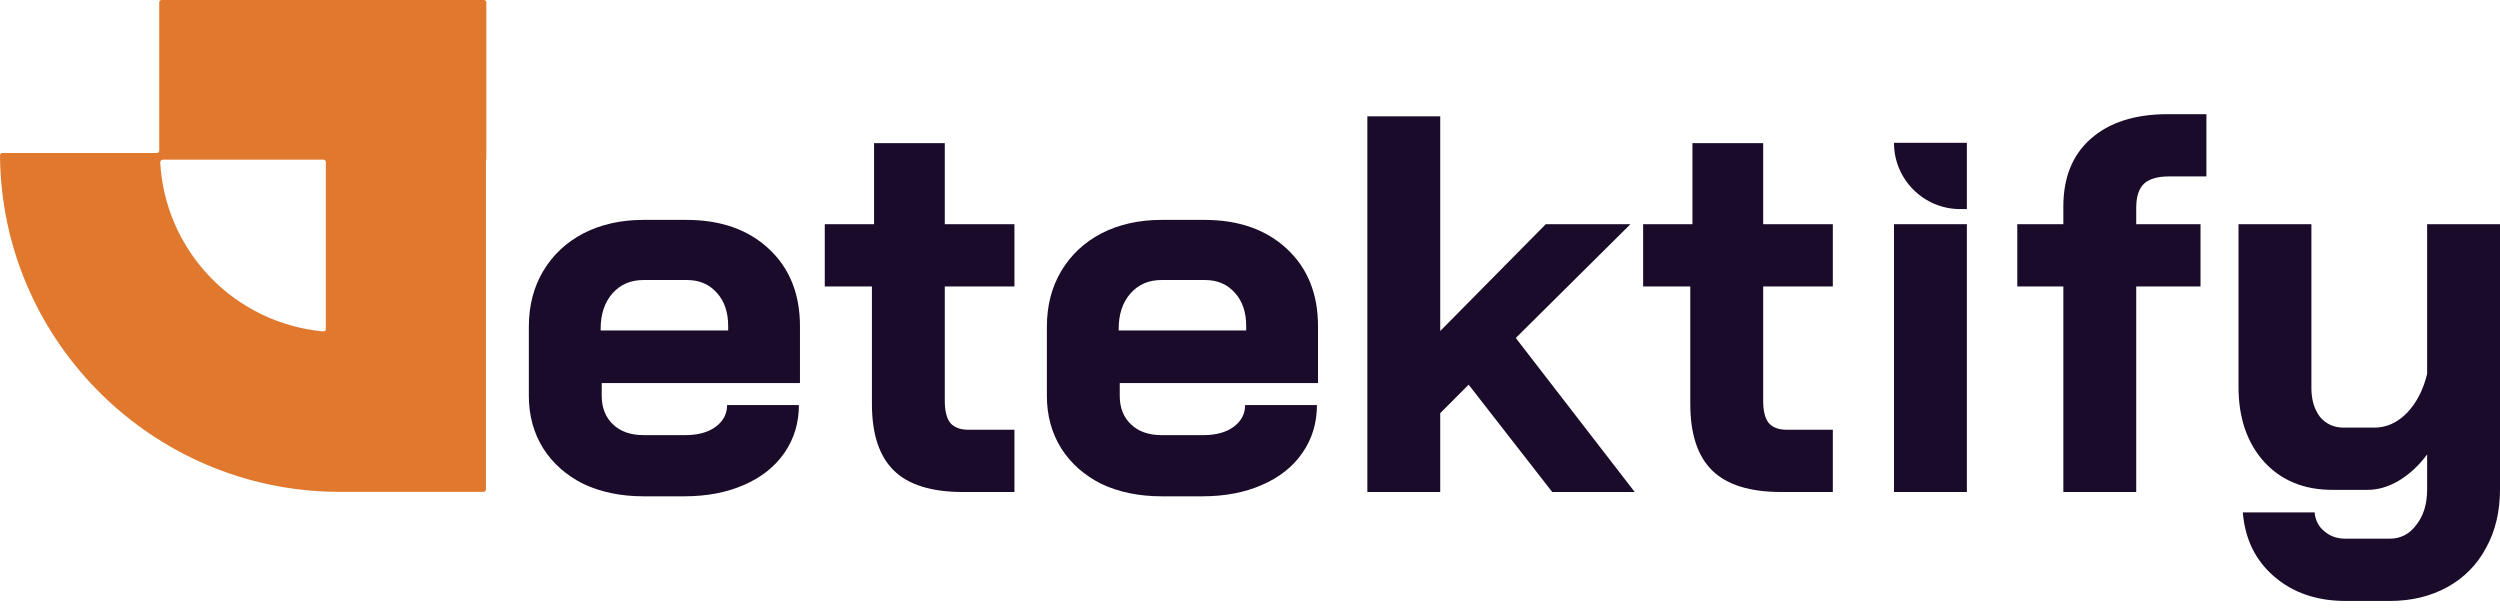
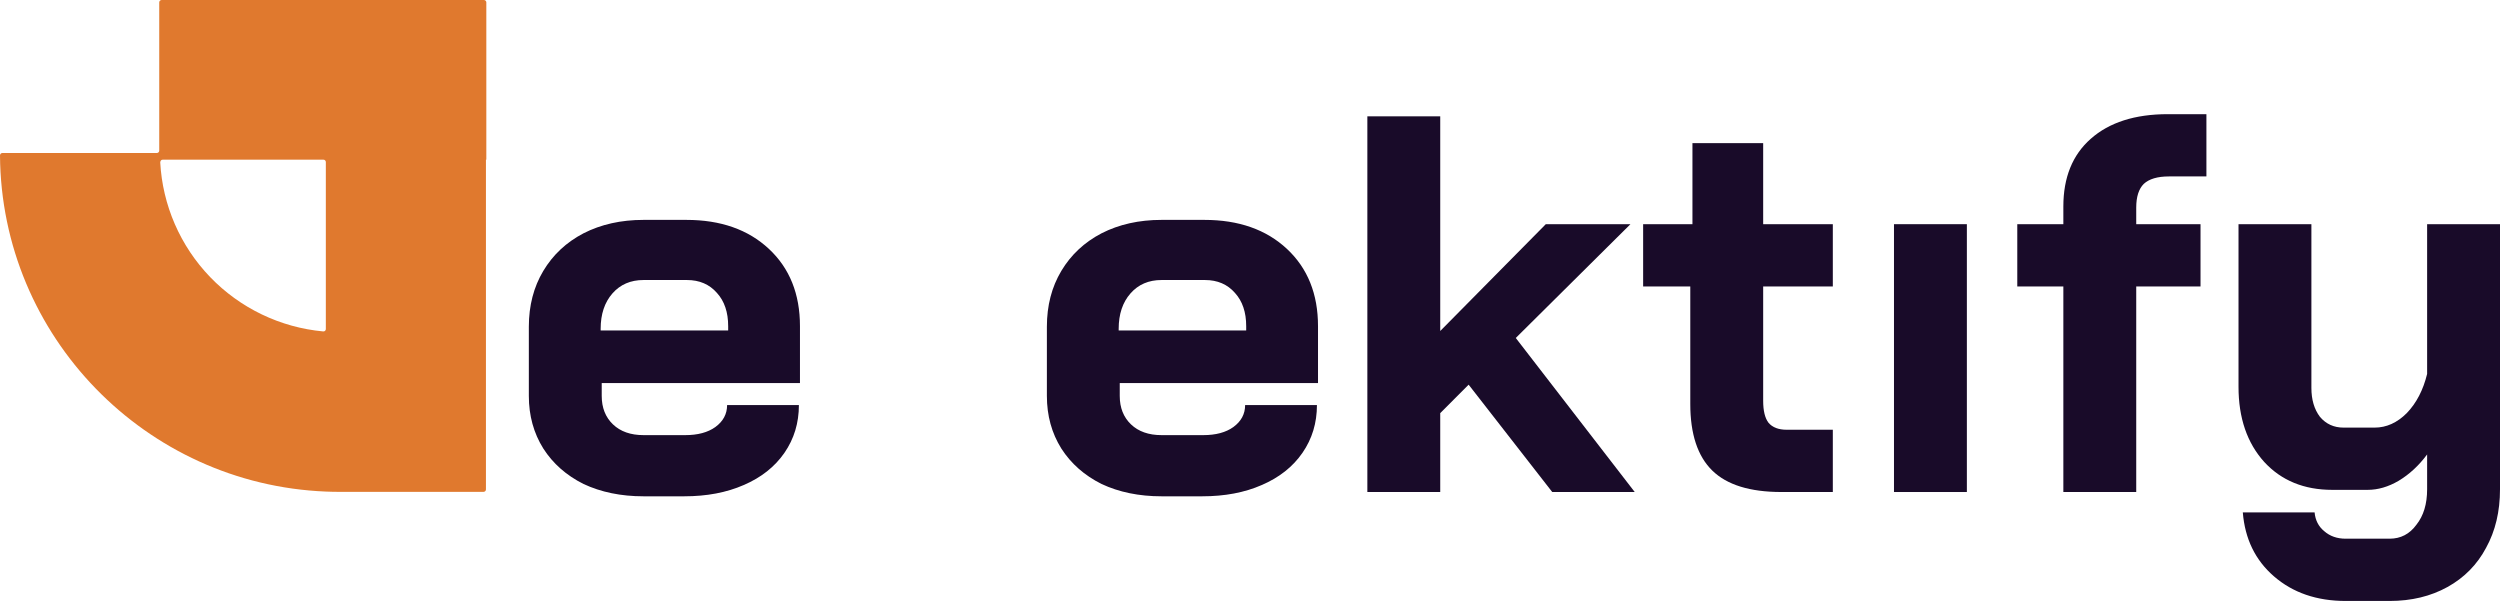
<svg xmlns="http://www.w3.org/2000/svg" width="138" height="34" viewBox="0 0 138 34" fill="none">
  <path d="M6.59238e-06 8.578C0.07 18.576 8.045 26.731 17.987 27.135C18.242 27.146 18.496 27.151 18.753 27.151H26.692C26.727 27.151 26.76 27.137 26.785 27.112C26.81 27.088 26.824 27.054 26.824 27.019V8.814H26.845V0.132C26.845 0.097 26.831 0.063 26.806 0.039C26.781 0.014 26.748 0 26.713 0H8.922C8.887 0 8.854 0.014 8.829 0.039C8.804 0.063 8.79 0.097 8.79 0.132V8.314C8.79 8.349 8.777 8.382 8.752 8.407C8.727 8.431 8.694 8.445 8.659 8.445H0.132C0.114 8.445 0.097 8.449 0.081 8.455C0.065 8.462 0.05 8.472 0.038 8.484C0.026 8.497 0.016 8.511 0.01 8.527C0.003 8.543 -0 8.561 6.59238e-06 8.578ZM8.85 8.952C8.849 8.934 8.852 8.916 8.858 8.899C8.864 8.883 8.874 8.867 8.886 8.854C8.898 8.841 8.913 8.831 8.93 8.824C8.946 8.817 8.964 8.813 8.982 8.814H17.854C17.889 8.814 17.922 8.827 17.947 8.852C17.972 8.877 17.986 8.91 17.986 8.945V18.164C17.986 18.182 17.982 18.2 17.975 18.217C17.967 18.234 17.956 18.249 17.943 18.261C17.929 18.274 17.913 18.283 17.896 18.289C17.879 18.295 17.86 18.297 17.842 18.295C15.467 18.075 13.252 17.009 11.6 15.294C9.948 13.578 8.97 11.327 8.844 8.952H8.85Z" fill="#E0792E" />
  <path d="M35.522 27.396C34.28 27.396 33.175 27.169 32.209 26.715C31.263 26.241 30.523 25.589 29.991 24.759C29.459 23.91 29.192 22.942 29.192 21.856V18.034C29.192 16.869 29.459 15.842 29.991 14.953C30.523 14.064 31.263 13.373 32.209 12.879C33.175 12.385 34.28 12.138 35.522 12.138H37.888C39.781 12.138 41.299 12.672 42.443 13.738C43.587 14.805 44.158 16.227 44.158 18.004V21.145H33.215V21.856C33.215 22.508 33.422 23.031 33.836 23.426C34.25 23.821 34.812 24.019 35.522 24.019H37.829C38.519 24.019 39.071 23.87 39.485 23.574C39.919 23.258 40.136 22.853 40.136 22.36H44.099C44.099 23.347 43.833 24.226 43.301 24.996C42.768 25.767 42.019 26.359 41.053 26.774C40.106 27.189 39.012 27.396 37.77 27.396H35.522ZM40.195 18.241V18.004C40.195 17.234 39.988 16.622 39.574 16.168C39.16 15.694 38.608 15.457 37.918 15.457H35.522C34.812 15.457 34.24 15.703 33.806 16.197C33.373 16.691 33.156 17.343 33.156 18.152V18.241H40.195Z" fill="#190B29" />
-   <path d="M53.158 27.159C51.423 27.159 50.151 26.764 49.342 25.974C48.534 25.184 48.13 23.959 48.13 22.3V15.812H45.527V12.375H48.248V7.902H52.152V12.375H55.997V15.812H52.152V22.122C52.152 22.675 52.251 23.08 52.448 23.337C52.665 23.594 53 23.722 53.453 23.722H55.997V27.159H53.158Z" fill="#190B29" />
  <path d="M64.117 27.396C62.875 27.396 61.771 27.169 60.804 26.715C59.858 26.241 59.118 25.589 58.586 24.759C58.054 23.91 57.788 22.942 57.788 21.856V18.034C57.788 16.869 58.054 15.842 58.586 14.953C59.118 14.064 59.858 13.373 60.804 12.879C61.771 12.385 62.875 12.138 64.117 12.138H66.483C68.376 12.138 69.894 12.672 71.038 13.738C72.182 14.805 72.754 16.227 72.754 18.004V21.145H61.81V21.856C61.81 22.508 62.017 23.031 62.431 23.426C62.845 23.821 63.407 24.019 64.117 24.019H66.424C67.114 24.019 67.666 23.87 68.08 23.574C68.514 23.258 68.731 22.853 68.731 22.36H72.695C72.695 23.347 72.428 24.226 71.896 24.996C71.364 25.767 70.614 26.359 69.648 26.774C68.702 27.189 67.607 27.396 66.365 27.396H64.117ZM68.79 18.241V18.004C68.79 17.234 68.583 16.622 68.169 16.168C67.755 15.694 67.203 15.457 66.513 15.457H64.117C63.407 15.457 62.835 15.703 62.402 16.197C61.968 16.691 61.751 17.343 61.751 18.152V18.241H68.79Z" fill="#190B29" />
  <path d="M85.683 27.159L81.069 21.234L79.501 22.804V27.159H75.478V6.421H79.501V18.271L85.328 12.375H90.001L83.671 18.656L90.237 27.159H85.683Z" fill="#190B29" />
  <path d="M98.332 27.159C96.597 27.159 95.325 26.764 94.517 25.974C93.709 25.184 93.304 23.959 93.304 22.3V15.812H90.701V12.375H93.423V7.902H97.327V12.375H101.172V15.812H97.327V22.122C97.327 22.675 97.425 23.08 97.623 23.337C97.84 23.594 98.175 23.722 98.628 23.722H101.172V27.159H98.332Z" fill="#190B29" />
  <path d="M104.548 12.375H108.571V27.159H104.548V12.375Z" fill="#190B29" />
  <path d="M113.897 15.812H111.354V12.375H113.897V11.398C113.897 9.798 114.4 8.554 115.406 7.665C116.431 6.756 117.851 6.302 119.665 6.302H121.794V9.739H119.724C119.093 9.739 118.63 9.877 118.334 10.153C118.058 10.43 117.92 10.864 117.92 11.457V12.375H121.469V15.812H117.92V27.159H113.897V15.812Z" fill="#190B29" />
  <path d="M129.482 33.173C127.885 33.173 126.563 32.719 125.518 31.81C124.493 30.922 123.921 29.746 123.803 28.285H127.766C127.806 28.719 127.983 29.065 128.299 29.322C128.614 29.598 129.009 29.736 129.482 29.736H131.907C132.518 29.736 133.011 29.48 133.386 28.966C133.78 28.472 133.977 27.821 133.977 27.011V25.085C133.524 25.697 133.001 26.181 132.41 26.537C131.838 26.873 131.266 27.04 130.694 27.04H128.742C127.185 27.04 125.932 26.527 124.986 25.5C124.04 24.453 123.566 23.07 123.566 21.352V12.375H127.589V21.411C127.589 22.063 127.747 22.596 128.062 23.011C128.397 23.406 128.831 23.604 129.363 23.604H131.079C131.73 23.604 132.321 23.337 132.854 22.804C133.386 22.251 133.761 21.53 133.977 20.641V12.375H138V27.011C138 28.235 137.744 29.312 137.231 30.24C136.738 31.168 136.028 31.889 135.101 32.403C134.175 32.916 133.11 33.173 131.907 33.173H129.482Z" fill="#190B29" />
-   <path d="M104.548 7.884H108.571V11.542H108.206C106.186 11.542 104.548 9.904 104.548 7.884Z" fill="#190B29" />
</svg>